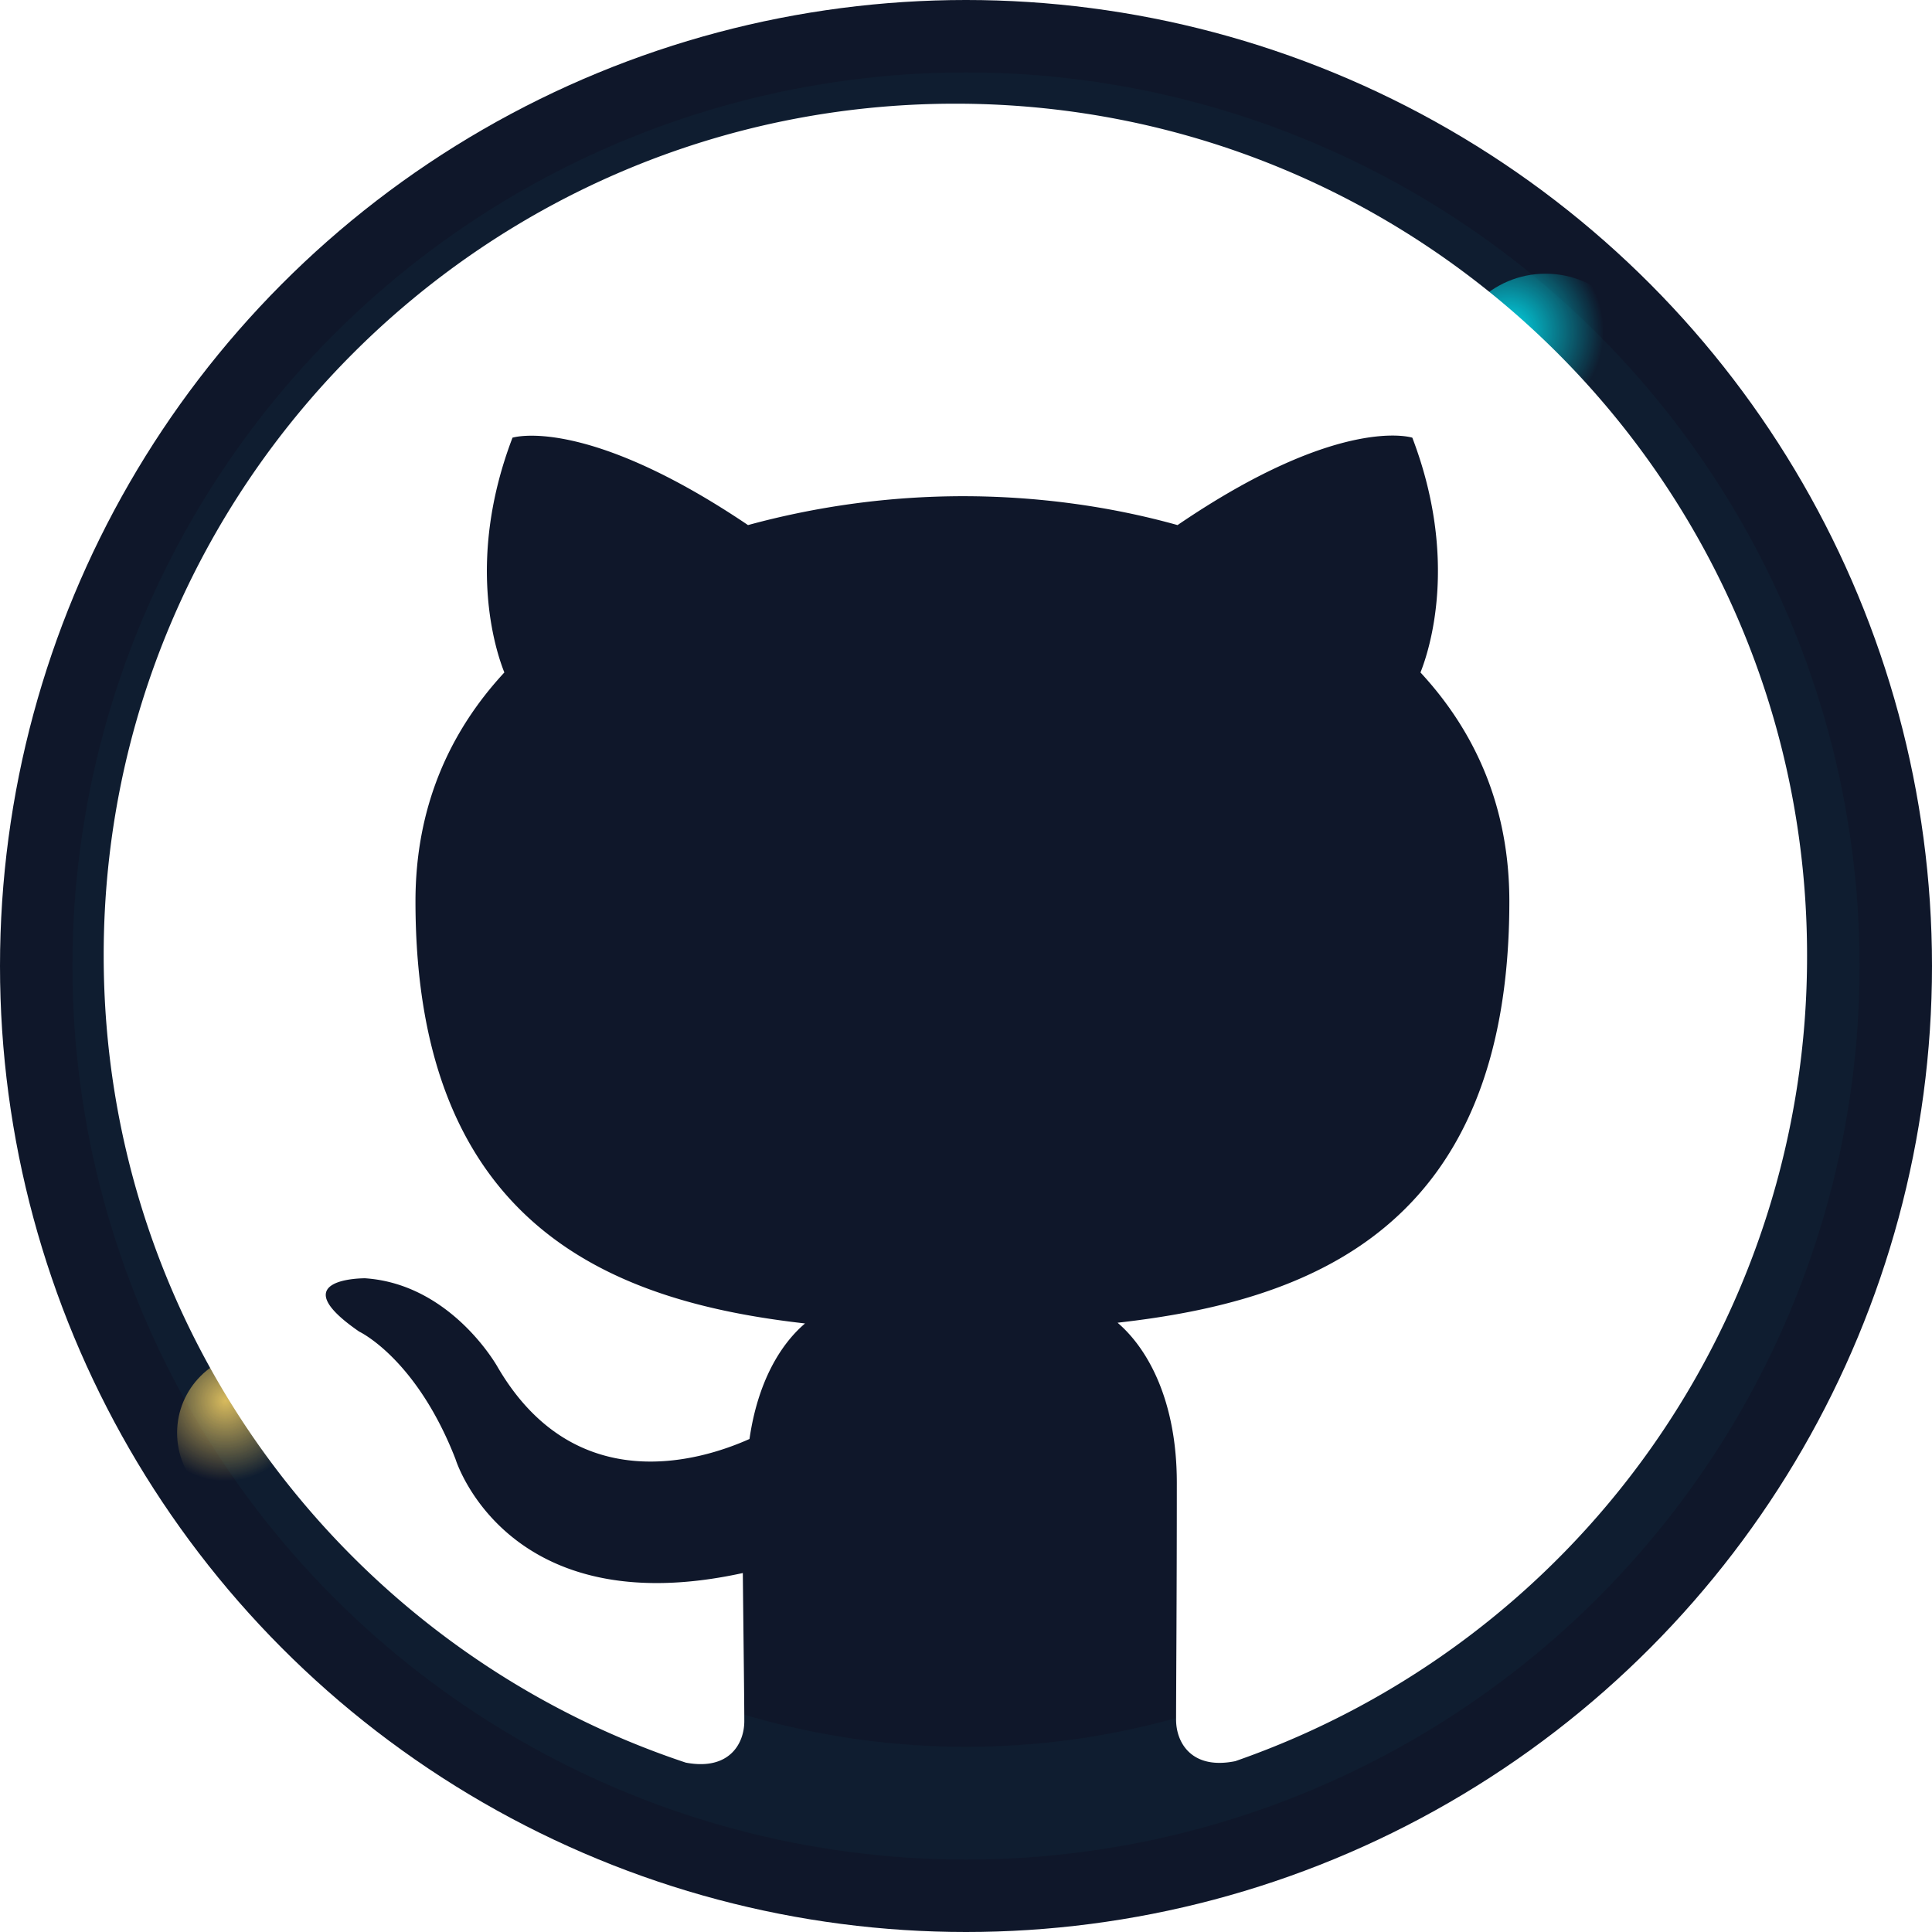
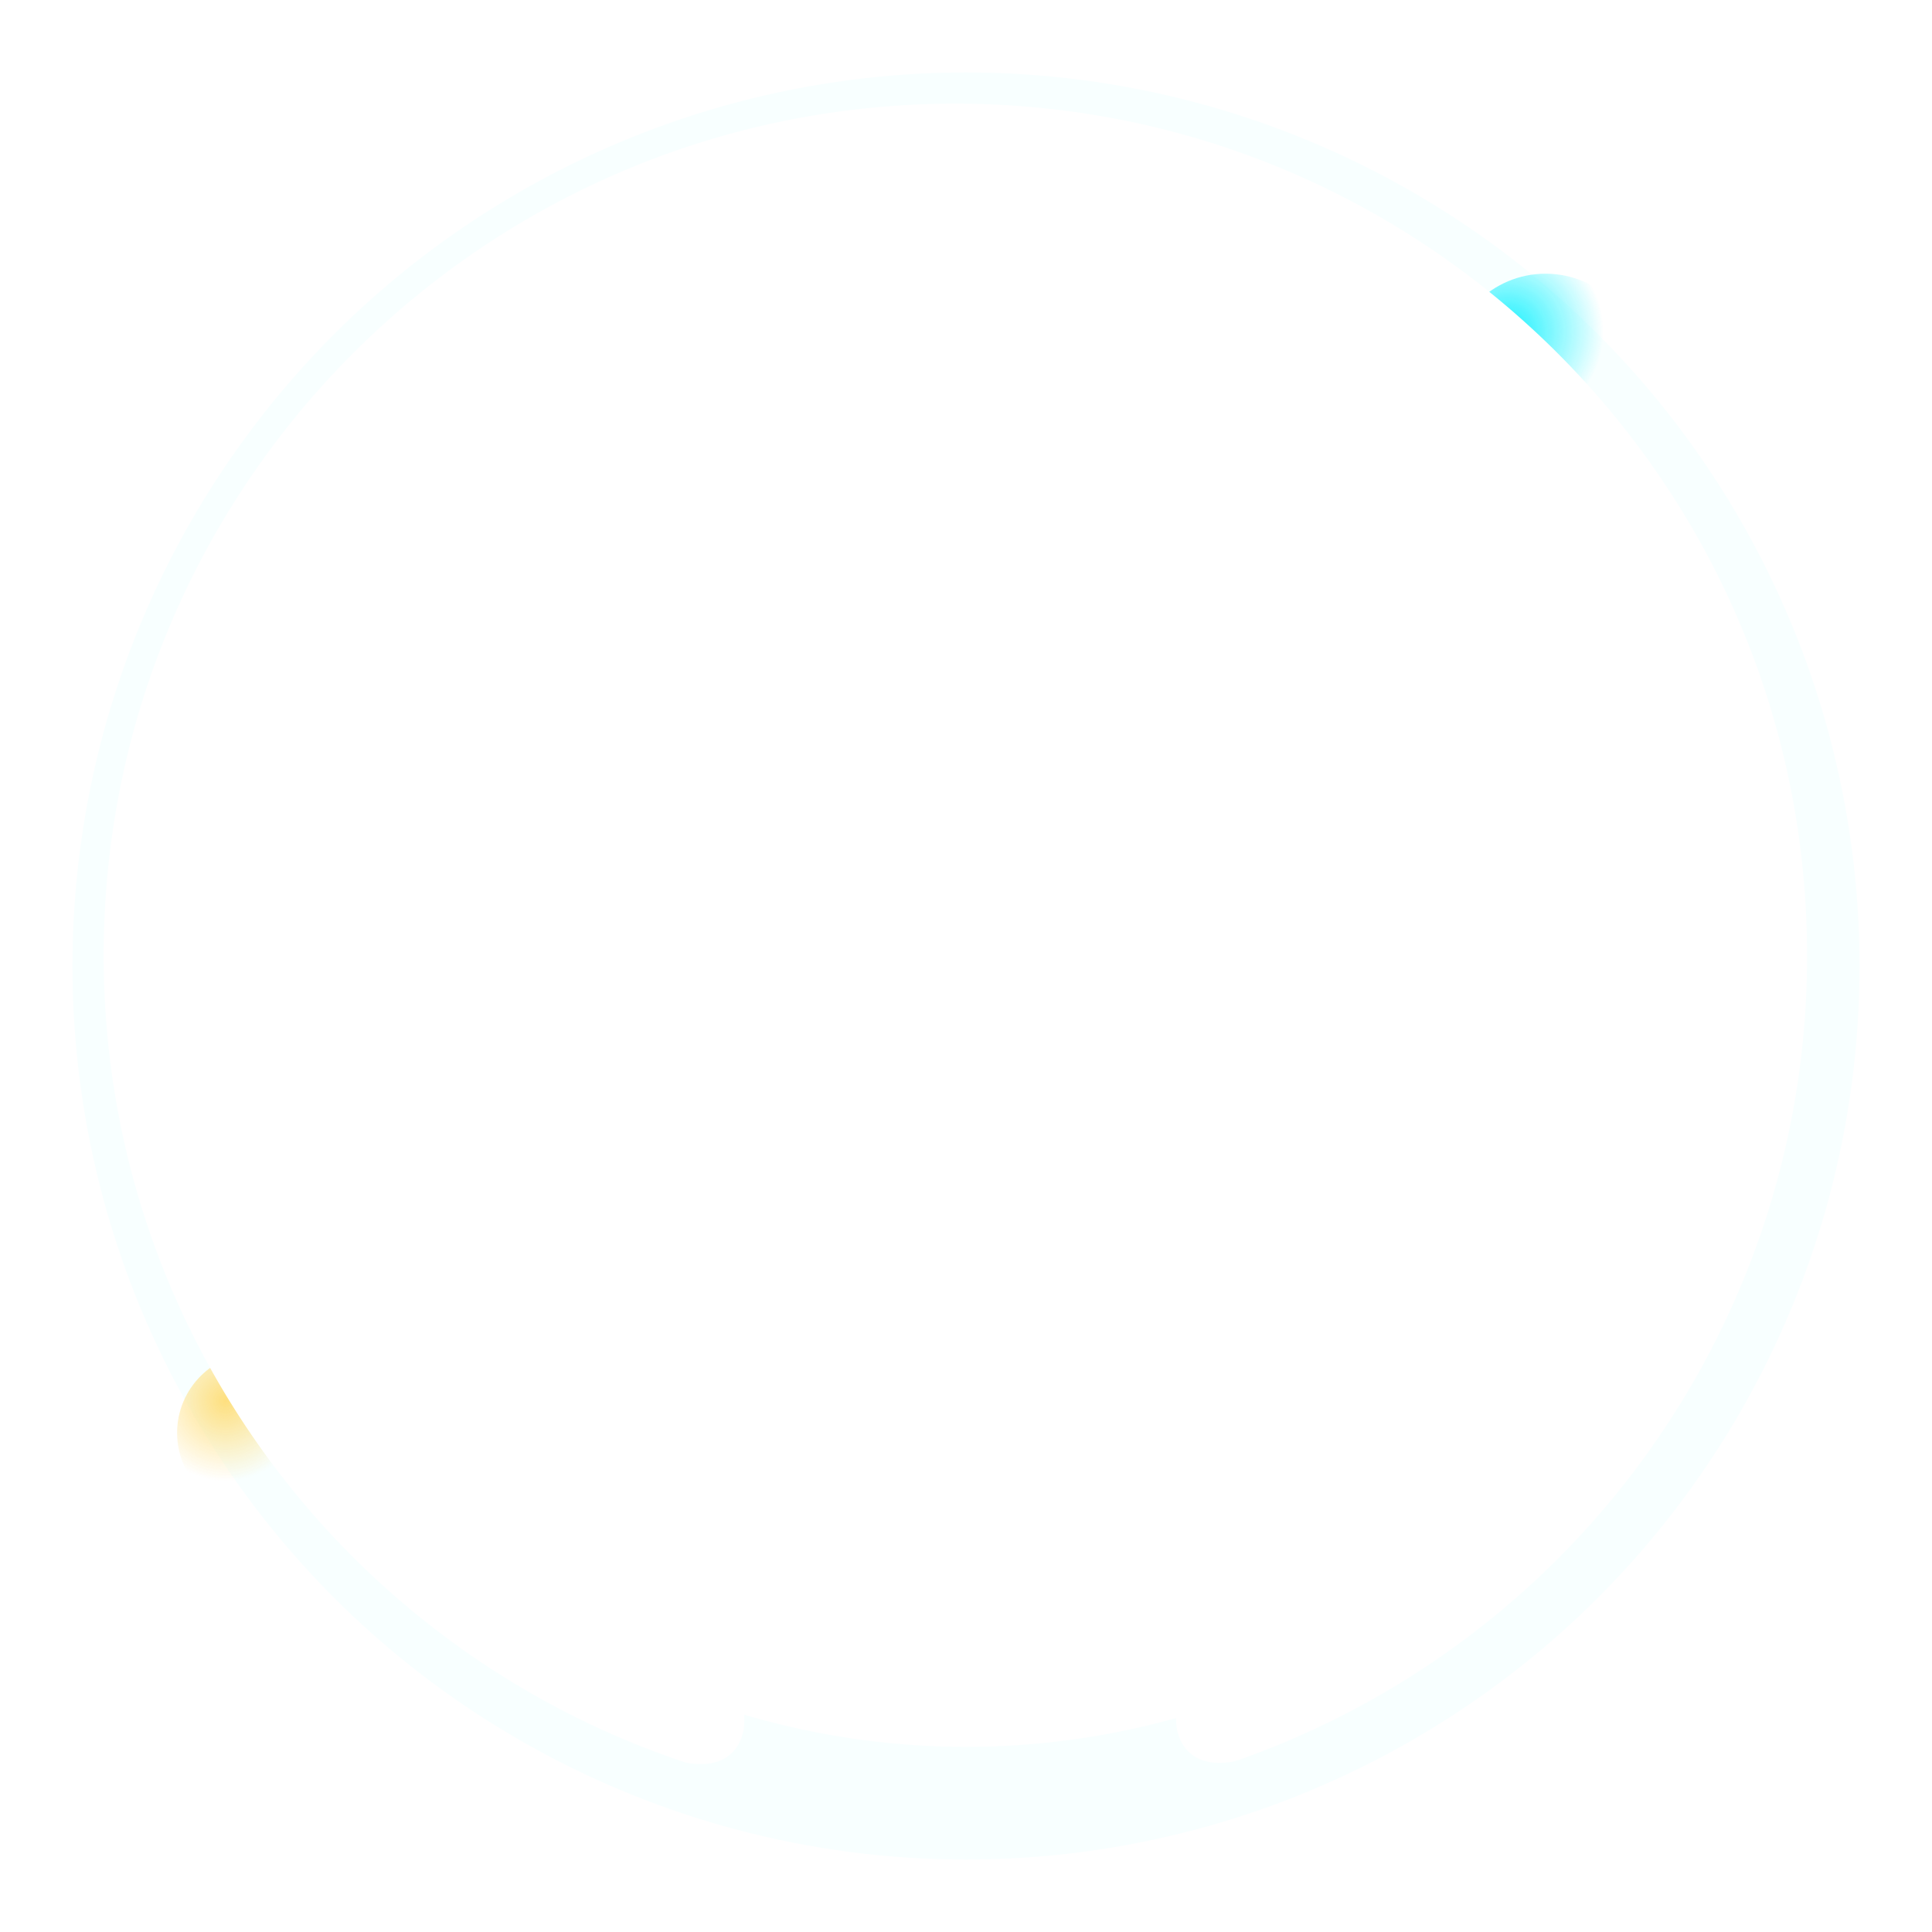
<svg xmlns="http://www.w3.org/2000/svg" width="52" height="52" viewBox="0 0 24 24" role="img" aria-labelledby="ghTitle" style="overflow:visible">
  <title id="ghTitle">GitHub — Harshit</title>
  <defs>
    <filter id="G_glow" x="-300%" y="-300%" width="700%" height="700%">
      <feGaussianBlur stdDeviation="2.6" result="g" />
      <feMerge>
        <feMergeNode in="g" />
        <feMergeNode in="SourceGraphic" />
      </feMerge>
    </filter>
    <radialGradient id="G_cyan" cx="30%" cy="30%">
      <stop offset="0%" stop-color="#00f0ff" stop-opacity="0.95" />
      <stop offset="100%" stop-color="#00f0ff" stop-opacity="0" />
    </radialGradient>
    <radialGradient id="G_gold" cx="30%" cy="30%">
      <stop offset="0%" stop-color="#ffd966" stop-opacity="0.95" />
      <stop offset="100%" stop-color="#ffd966" stop-opacity="0" />
    </radialGradient>
  </defs>
-   <circle cx="12" cy="12" r="12" fill="#0f172a" />
  <circle cx="12" cy="12" r="10.4" fill="none" stroke="#00f0ff" stroke-opacity="0.03" stroke-width="1.4" filter="url(#G_glow)">
    <animate attributeName="stroke-opacity" values="0.03;0.09;0.03" dur="4.8s" repeatCount="indefinite" />
    <animate attributeName="r" values="10.4;11.2;10.4" dur="4.8s" repeatCount="indefinite" />
  </circle>
  <g opacity="0.95">
    <circle cx="4.8" cy="6.2" r="0.55" fill="#00f0ff" opacity="0.14">
      <animate attributeName="cy" values="6.2;3.6;6.2" dur="5.6s" repeatCount="indefinite" />
      <animate attributeName="cx" values="4.8;6.6;4.8" dur="5.6s" repeatCount="indefinite" />
      <animate attributeName="opacity" values="0.14;0.3;0.14" dur="5.6s" repeatCount="indefinite" />
    </circle>
    <circle cx="19.2" cy="7.6" r="0.7" fill="#ffd966" opacity="0.12">
      <animate attributeName="cx" values="19.2;16.8;19.2" dur="6.2s" repeatCount="indefinite" />
      <animate attributeName="cy" values="7.6;9.8;7.6" dur="6.2s" repeatCount="indefinite" />
      <animate attributeName="opacity" values="0.12;0.26;0.12" dur="6.2s" repeatCount="indefinite" />
    </circle>
  </g>
  <g filter="url(#G_glow)">
    <circle cx="19.2" cy="4.6" r="1.2" fill="url(#G_cyan)" opacity="0.95">
      <animateTransform attributeName="transform" attributeType="XML" type="rotate" from="0 12 12" to="360 12 12" dur="3.0s" repeatCount="indefinite" />
      <animate attributeName="r" values="0.9;1.2;0.9" dur="3.0s" repeatCount="indefinite" />
    </circle>
    <circle cx="3.2" cy="17.8" r="1.0" fill="url(#G_gold)" opacity="0.88">
      <animateTransform attributeName="transform" attributeType="XML" type="rotate" from="360 12 12" to="0 12 12" dur="4.4s" repeatCount="indefinite" />
      <animate attributeName="r" values="0.7;1;0.7" dur="4.4s" repeatCount="indefinite" />
    </circle>
  </g>
  <path d="M12 .5c-6.35 0-11.5 5.15-11.5 11.5 0 5.08 3.29 9.38 7.86 10.9.58.11.79-.25.79-.56 0-.28-.01-1.02-.02-2-3.2.7-3.88-1.54-3.88-1.54-.53-1.36-1.3-1.72-1.3-1.72-1.06-.73.08-.72.08-.72 1.17.08 1.79 1.2 1.79 1.2 1.04 1.78 2.73 1.27 3.4.97.11-.76.41-1.27.75-1.56-2.56-.29-5.26-1.28-5.26-5.7 0-1.26.45-2.28 1.2-3.09-.12-.3-.52-1.52.11-3.17 0 0 .97-.31 3.18 1.18a11.06 11.06 0 0 1 2.9-.39c.98 0 1.97.13 2.9.39 2.2-1.5 3.17-1.18 3.17-1.18.63 1.65.23 2.87.11 3.17.75.81 1.2 1.83 1.2 3.09 0 4.43-2.71 5.4-5.29 5.69.42.36.8 1.07.8 2.16 0 1.56-.01 2.82-.01 3.2 0 .31.21.68.8.56A11.5 11.5 0 0 0 23.5 12C23.5 5.65 18.35.5 12 .5z" fill="#ffffff" transform="translate(0,0) scale(0.92) translate(0.9,0.9)" />
</svg>